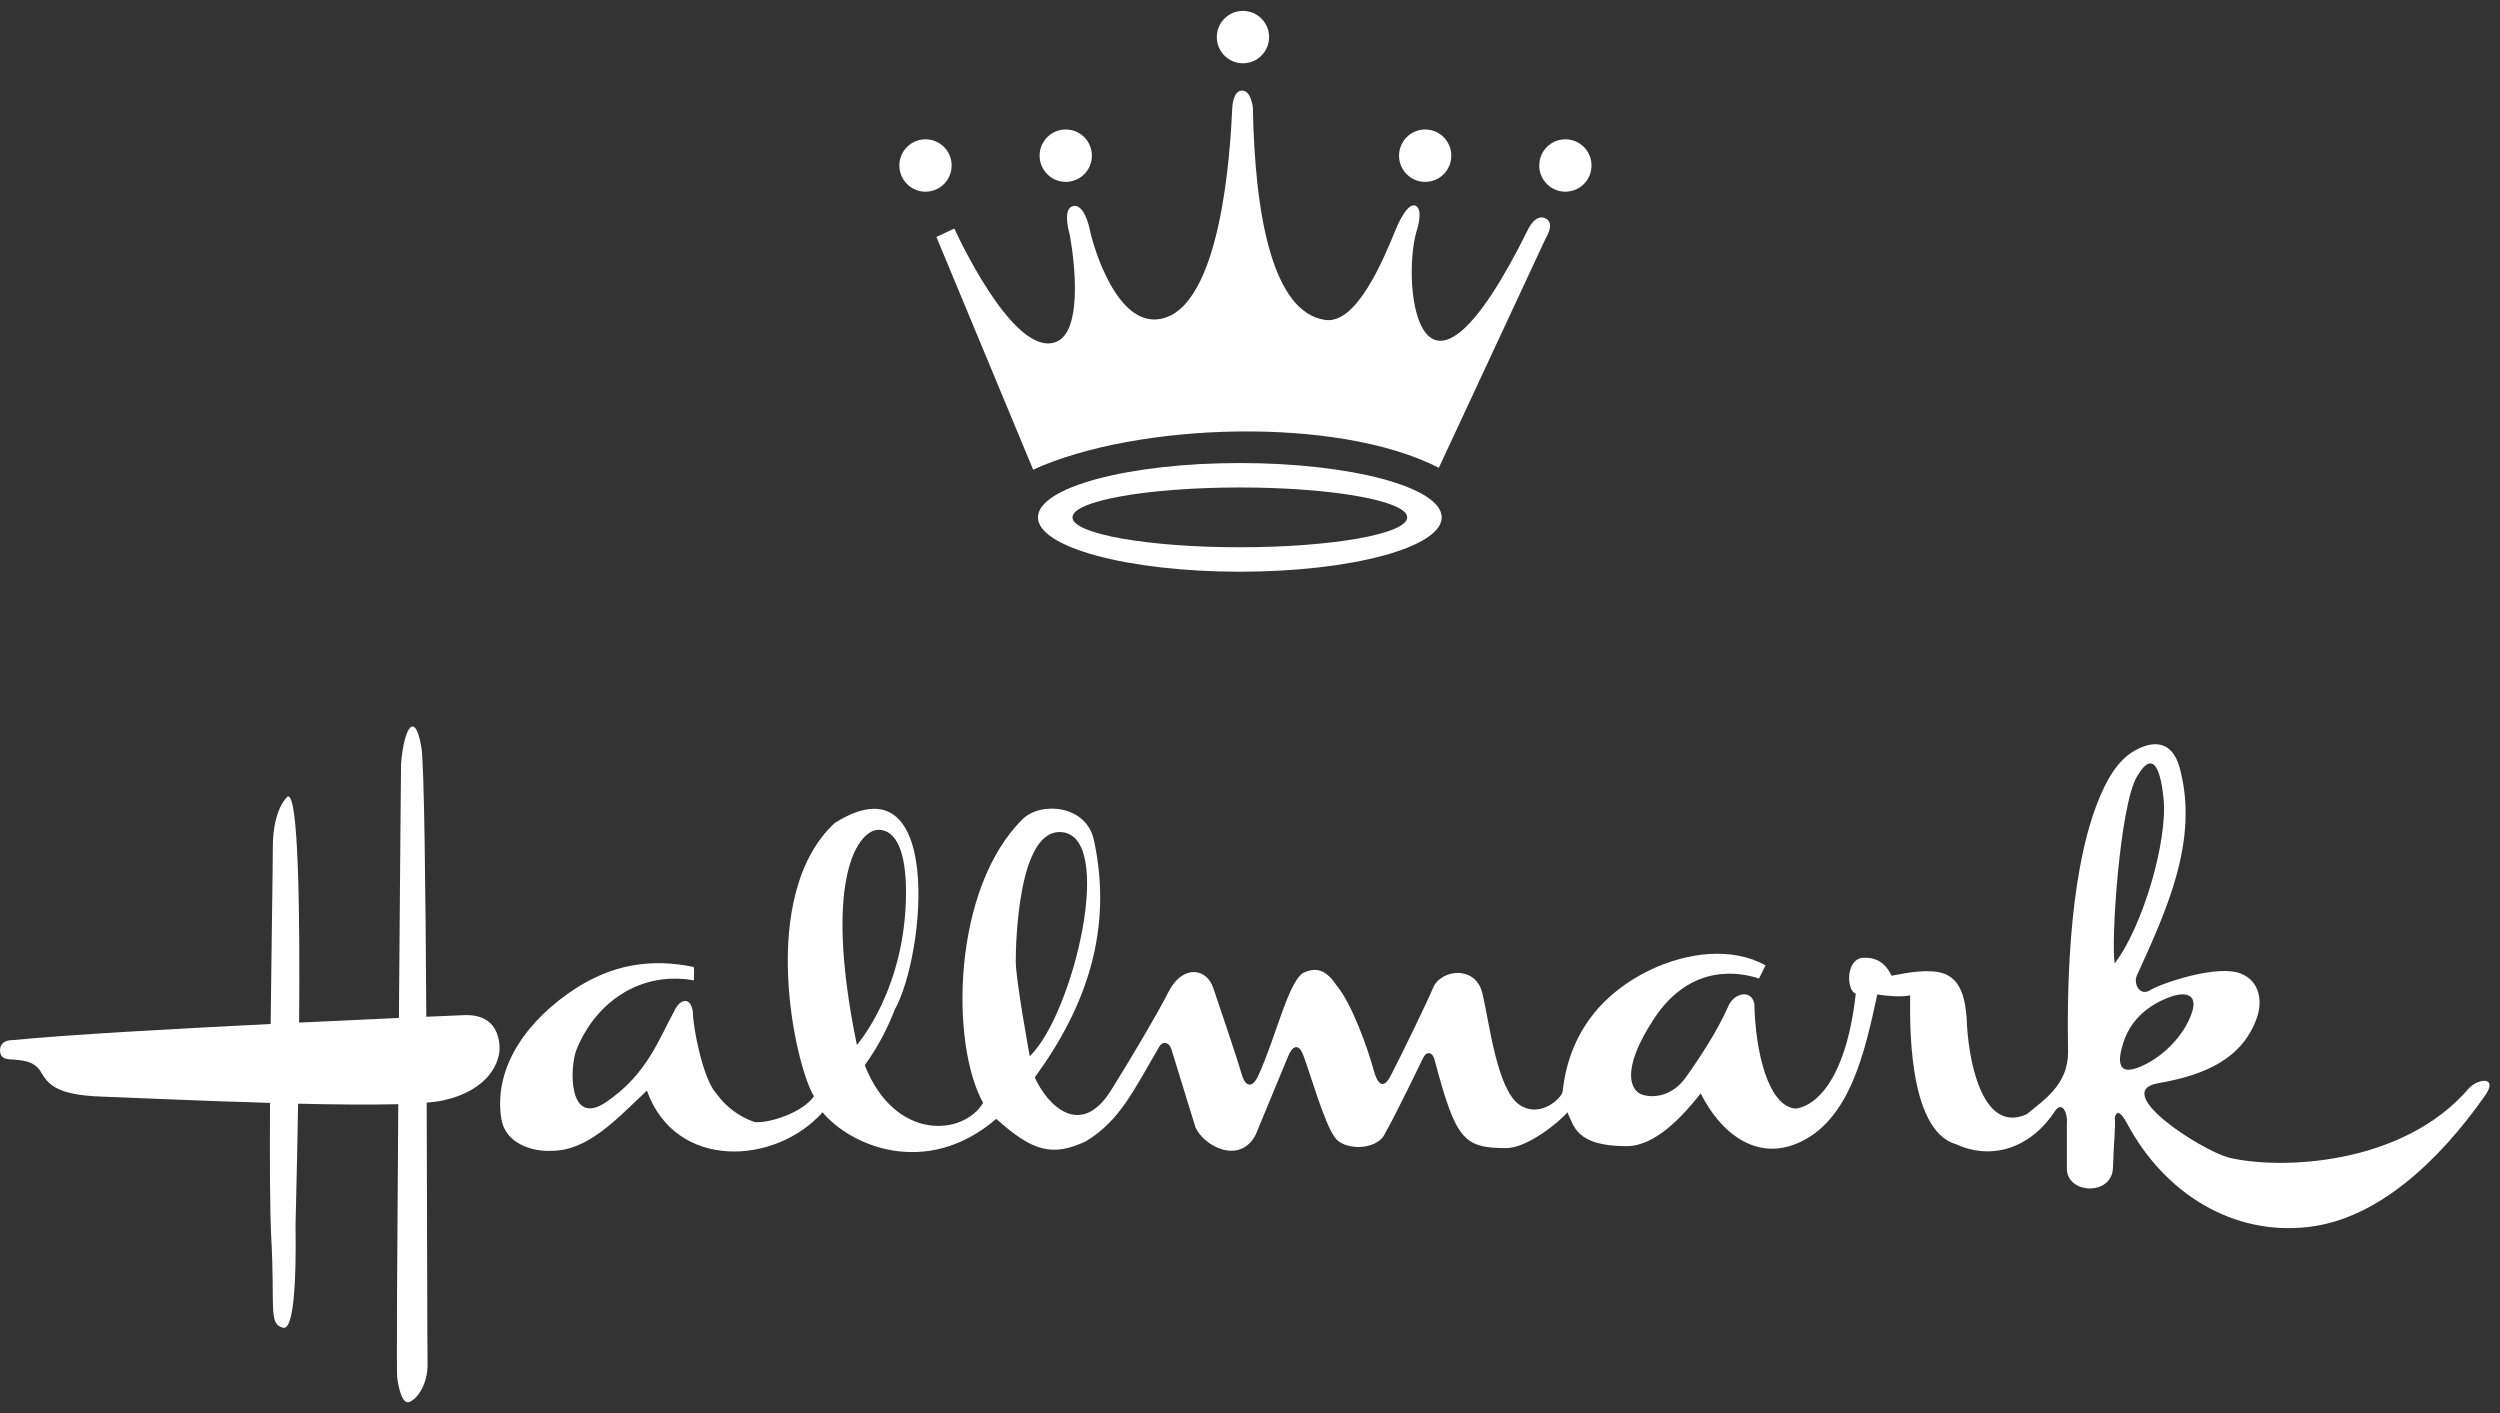
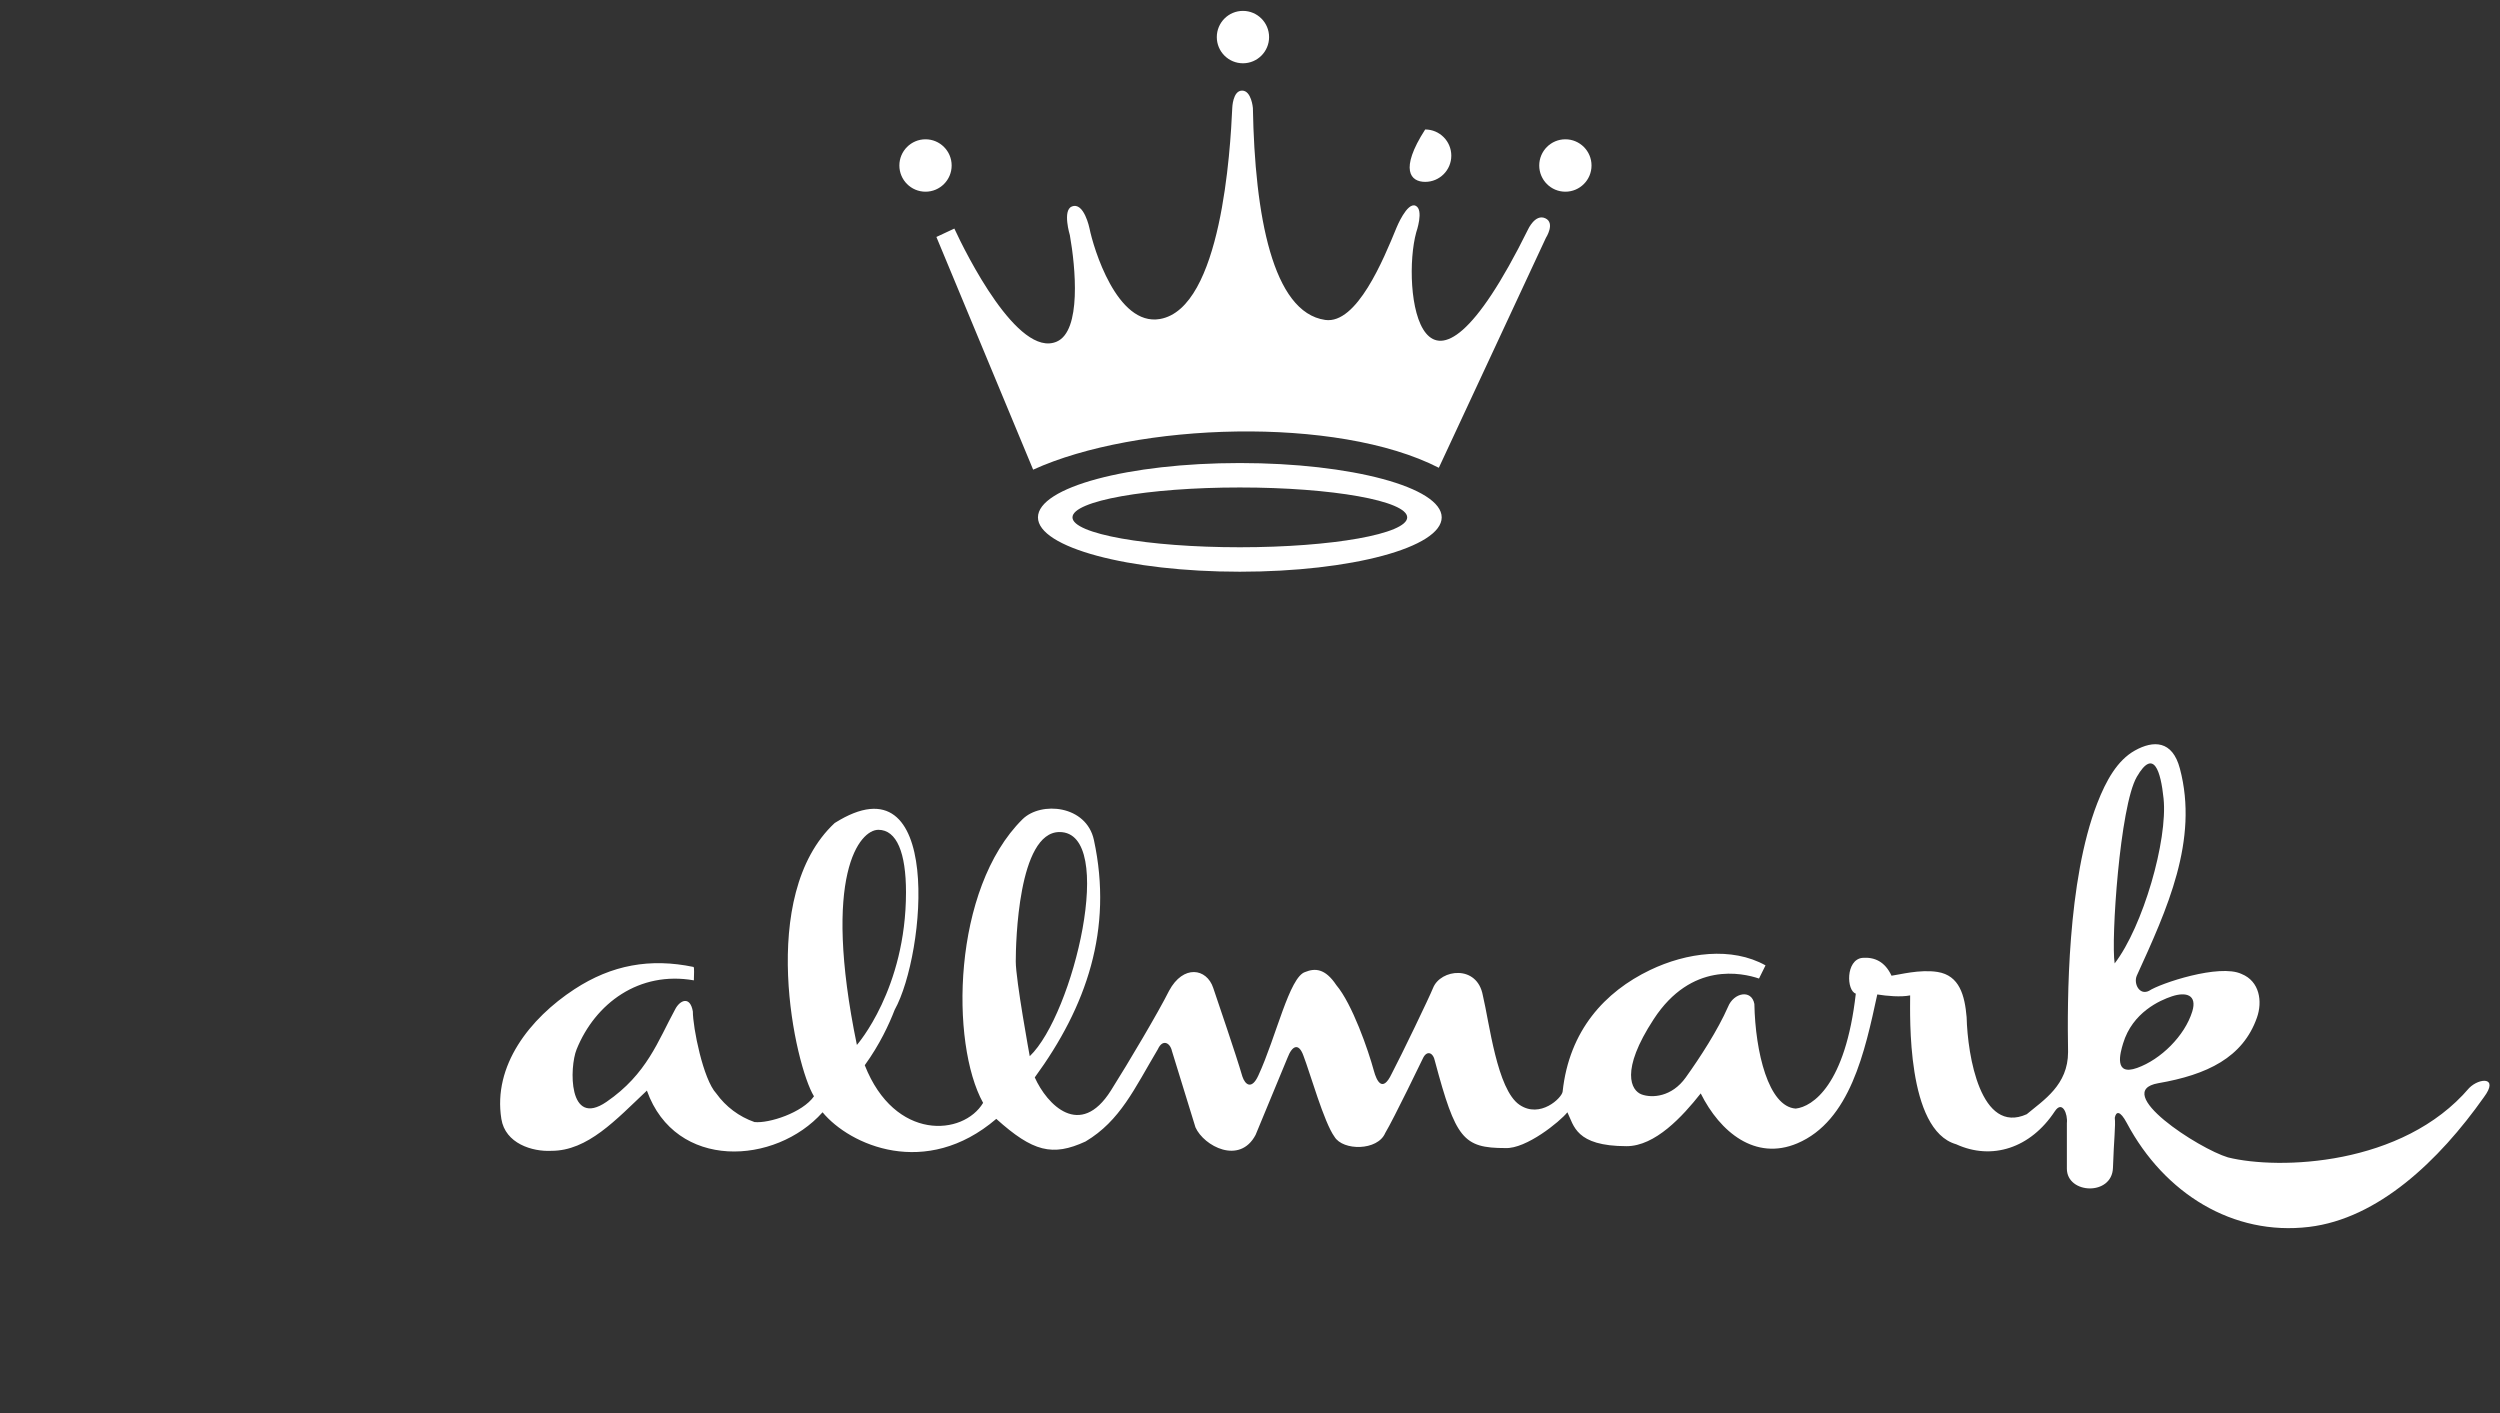
<svg xmlns="http://www.w3.org/2000/svg" width="115" height="65" viewBox="0 0 115 65" fill="none">
  <rect x="0" y="0" width="115" height="65" fill="#333333" stroke="none" />
  <g clip-path="url(#clip0_2153_3034)">
    <path d="M57.175 2.911C57.839 2.911 58.378 2.372 58.378 1.706C58.378 1.041 57.839 0.501 57.175 0.501C56.511 0.501 55.973 1.041 55.973 1.706C55.973 2.372 56.511 2.911 57.175 2.911Z" fill="white" />
-     <path d="M65.558 8.366C66.222 8.366 66.76 7.827 66.76 7.161C66.76 6.496 66.222 5.956 65.558 5.956C64.894 5.956 64.356 6.496 64.356 7.161C64.356 7.827 64.894 8.366 65.558 8.366Z" fill="white" />
+     <path d="M65.558 8.366C66.222 8.366 66.76 7.827 66.76 7.161C66.76 6.496 66.222 5.956 65.558 5.956C64.356 7.827 64.894 8.366 65.558 8.366Z" fill="white" />
    <path d="M72.007 8.818C72.671 8.818 73.21 8.279 73.21 7.613C73.21 6.948 72.671 6.408 72.007 6.408C71.343 6.408 70.805 6.948 70.805 7.613C70.805 8.279 71.343 8.818 72.007 8.818Z" fill="white" />
-     <path d="M49.025 8.366C49.689 8.366 50.227 7.827 50.227 7.161C50.227 6.496 49.689 5.956 49.025 5.956C48.361 5.956 47.822 6.496 47.822 7.161C47.822 7.827 48.361 8.366 49.025 8.366Z" fill="white" />
    <path d="M42.574 8.818C43.238 8.818 43.776 8.279 43.776 7.613C43.776 6.948 43.238 6.408 42.574 6.408C41.91 6.408 41.371 6.948 41.371 7.613C41.371 8.279 41.91 8.818 42.574 8.818Z" fill="white" />
    <path d="M98.201 34.526C99.055 34.048 99.929 34.051 100.274 35.351C101.152 38.65 99.68 41.835 98.29 44.886C98.138 45.255 98.419 45.796 98.851 45.58C99.368 45.234 102.093 44.323 103.111 44.802C103.946 45.139 104.081 46.068 103.819 46.811C103.172 48.648 101.529 49.438 99.282 49.827C97.085 50.211 101.144 52.843 102.49 53.241C104.815 53.818 110.517 53.644 113.583 50.046C114.058 49.571 114.963 49.527 114.262 50.467C112.185 53.41 109.383 56.058 106.216 56.438C102.721 56.859 99.561 54.904 97.835 51.661C97.516 51.059 97.335 51.125 97.28 51.419C97.323 51.773 97.239 52.42 97.196 53.72C97.156 55.019 95.082 54.933 95.076 53.763V51.664C95.125 51.249 94.867 50.597 94.522 51.119C93.402 52.82 91.624 53.388 89.984 52.636C87.689 51.984 87.867 46.699 87.867 45.788C87.436 45.874 86.8 45.817 86.355 45.745C85.788 48.363 85.108 51.565 82.672 52.595C80.747 53.408 79.125 52.084 78.233 50.297C77.393 51.361 76.136 52.727 74.821 52.724C72.468 52.722 72.402 51.77 72.1 51.165C71.754 51.598 70.201 52.855 69.249 52.811C67.307 52.811 66.962 52.379 66.01 48.824C65.926 48.392 65.625 48.305 65.449 48.694C65.447 48.699 64.111 51.468 63.72 52.119C63.372 52.944 61.775 52.943 61.387 52.292C60.909 51.643 60.262 49.349 59.96 48.567C59.744 47.959 59.442 48.089 59.227 48.654L57.757 52.206C57.023 53.593 55.38 52.724 54.992 51.859L53.91 48.349C53.824 47.959 53.478 47.786 53.263 48.262C52.181 50.081 51.534 51.554 49.934 52.509C48.413 53.209 47.515 52.984 45.829 51.468C42.587 54.241 39.092 52.681 37.838 51.165C35.677 53.592 31.074 53.86 29.757 50.167C28.333 51.51 27.036 52.941 25.364 52.938C24.49 52.984 23.241 52.606 23.062 51.468C22.671 49.017 24.363 46.852 26.426 45.503C28.143 44.381 29.913 44.067 31.9 44.479C31.949 44.492 31.918 44.865 31.918 45.096C29.407 44.654 27.381 46.148 26.523 48.273C26.193 49.087 26.127 51.9 27.898 50.686C29.762 49.409 30.272 47.869 31.052 46.439C31.267 46.007 31.742 45.791 31.871 46.526C31.871 47.264 32.343 49.651 32.95 50.3C33.386 50.908 33.999 51.367 34.705 51.614C35.37 51.686 36.92 51.182 37.443 50.43C36.583 49.039 34.809 41.198 38.395 37.859C43.407 34.697 42.587 43.885 41.154 46.454C40.901 47.111 40.47 48.046 39.779 49C41.16 52.508 44.314 52.249 45.223 50.732C43.709 48.002 43.796 40.892 47.035 37.686C47.884 36.848 49.975 37.035 50.32 38.641C51.209 42.757 49.975 46.312 47.599 49.561C48.162 50.818 49.687 52.404 51.1 50.167C51.919 48.87 53.303 46.529 53.778 45.575C54.428 44.364 55.507 44.534 55.809 45.445C56.044 46.152 56.847 48.478 57.149 49.518C57.279 49.908 57.581 50.136 57.883 49.475C58.706 47.7 59.31 44.926 60.044 44.71C60.478 44.534 60.953 44.534 61.471 45.315C62.204 46.183 62.94 48.304 63.199 49.259C63.32 49.703 63.588 50.3 64.019 49.389C64.454 48.566 65.748 45.878 65.921 45.445C66.266 44.577 67.952 44.361 68.211 45.791C68.513 47.048 68.861 50.113 69.894 50.819C70.845 51.47 71.848 50.502 71.881 50.214C72.183 47.397 73.826 45.62 75.9 44.623C77.586 43.813 79.66 43.539 81.214 44.407L80.914 45.013C80.137 44.75 77.804 44.231 76.075 46.875C74.51 49.268 75.037 50.168 75.515 50.344C75.989 50.517 76.899 50.469 77.546 49.561C78.196 48.653 79.016 47.393 79.49 46.312C79.749 45.664 80.571 45.491 80.701 46.182C80.744 48.394 81.349 50.908 82.603 50.995C83.379 50.908 84.892 49.91 85.367 45.707C84.936 45.576 84.893 44.148 85.67 44.061C86.231 44.018 86.708 44.234 87.01 44.883C87.355 44.839 88.308 44.58 89.128 44.71C90.14 44.871 90.379 45.794 90.465 46.791C90.508 48.567 91.112 52.208 93.23 51.254C94.006 50.605 95.131 49.911 95.131 48.394C95.091 46.056 95.088 40.517 96.472 36.954C96.886 35.887 97.404 34.973 98.201 34.526ZM100.845 46.526C101.078 45.762 100.559 45.615 99.909 45.831C99.36 46.013 98.095 46.566 97.663 47.996C97.531 48.431 97.22 49.516 98.309 49.124C99.391 48.738 100.499 47.654 100.845 46.526ZM48.738 38.274C46.831 38.274 46.725 43.381 46.725 44.228C46.725 45.076 47.368 48.585 47.368 48.585C49.373 46.676 51.387 38.275 48.738 38.274ZM40.404 38.171C39.556 38.171 37.795 40.203 39.417 48.068C39.427 48.057 41.676 45.499 41.676 41.043C41.676 39.235 41.253 38.171 40.404 38.171ZM99.524 36.732C99.395 35.475 99.07 34.392 98.293 35.735C97.513 37.079 97.102 43.232 97.274 44.317C98.575 42.625 99.723 38.647 99.524 36.732Z" fill="white" />
    <path d="M43.9 10.514C44.42 11.641 46.823 16.487 48.609 15.715C49.754 15.222 49.475 12.29 49.213 10.816C49.213 10.816 48.868 9.68 49.3 9.502C49.866 9.262 50.119 10.514 50.119 10.514C50.292 11.381 51.374 15.02 53.359 14.674C56.186 14.181 56.598 6.872 56.684 4.967C56.684 4.967 56.704 4.168 57.136 4.168C57.567 4.168 57.633 4.967 57.633 4.967C57.72 9.905 58.54 14.371 60.959 14.717C62.412 14.925 63.637 11.944 64.241 10.47C64.241 10.47 64.722 9.285 65.116 9.464C65.513 9.643 65.147 10.687 65.147 10.687C64.457 13.201 65.32 20.601 70.288 10.557C70.288 10.557 70.616 9.825 71.085 10.041C71.554 10.257 71.111 10.943 71.111 10.943L66.186 21.518C61.497 19.117 52.271 19.44 47.525 21.605L43.074 10.9" fill="white" />
    <path d="M57.032 21.3C62.161 21.3 66.318 22.418 66.318 23.799C66.318 25.179 62.161 26.299 57.032 26.299C51.904 26.299 47.746 25.179 47.746 23.799C47.746 22.418 51.904 21.3 57.032 21.3ZM57.032 22.424C52.781 22.424 49.334 23.039 49.334 23.799C49.334 24.558 52.781 25.174 57.032 25.174C61.284 25.174 64.731 24.558 64.731 23.799C64.73 23.039 61.284 22.424 57.032 22.424Z" fill="white" />
-     <path d="M22.976 48.066C22.904 47.273 22.472 46.659 21.359 46.696L19.61 46.771C19.575 40.745 19.512 35.138 19.383 34.371C19.095 32.676 18.591 33.434 18.448 35.127C18.448 35.127 18.396 40.659 18.35 46.826C17.07 46.884 15.479 46.956 13.759 47.039C13.802 41.844 13.727 36.45 13.232 36.64C13.232 36.64 12.55 37.182 12.55 38.981C12.55 39.858 12.49 43.363 12.45 47.103C7.994 47.325 3.034 47.602 0.577 47.846C0.577 47.846 0.002 47.809 0.002 48.316C0.002 48.821 0.543 48.711 0.721 48.749C0.899 48.786 1.547 48.749 1.869 49.291C2.194 49.833 2.519 50.372 4.677 50.444C5.741 50.479 9.069 50.637 12.421 50.733C12.406 53.399 12.415 55.778 12.478 56.931C12.657 60.175 12.335 60.895 13.019 61.077C13.704 61.256 13.595 56.824 13.595 56.357C13.595 56.196 13.661 53.82 13.713 50.77C15.421 50.81 17.058 50.825 18.321 50.793C18.272 57.159 18.238 63.104 18.269 63.349C18.341 63.891 18.485 64.467 18.738 64.502C18.986 64.534 19.705 63.885 19.667 62.66C19.653 62.109 19.65 56.683 19.627 50.721C19.944 50.695 20.203 50.66 20.387 50.62C22.472 50.153 23.048 48.856 22.976 48.066Z" fill="white" />
  </g>
  <defs>
    <clipPath id="clip0_2153_3034">
      <rect width="114.526" height="64" fill="white" transform="translate(0 0.5)" />
    </clipPath>
  </defs>
</svg>